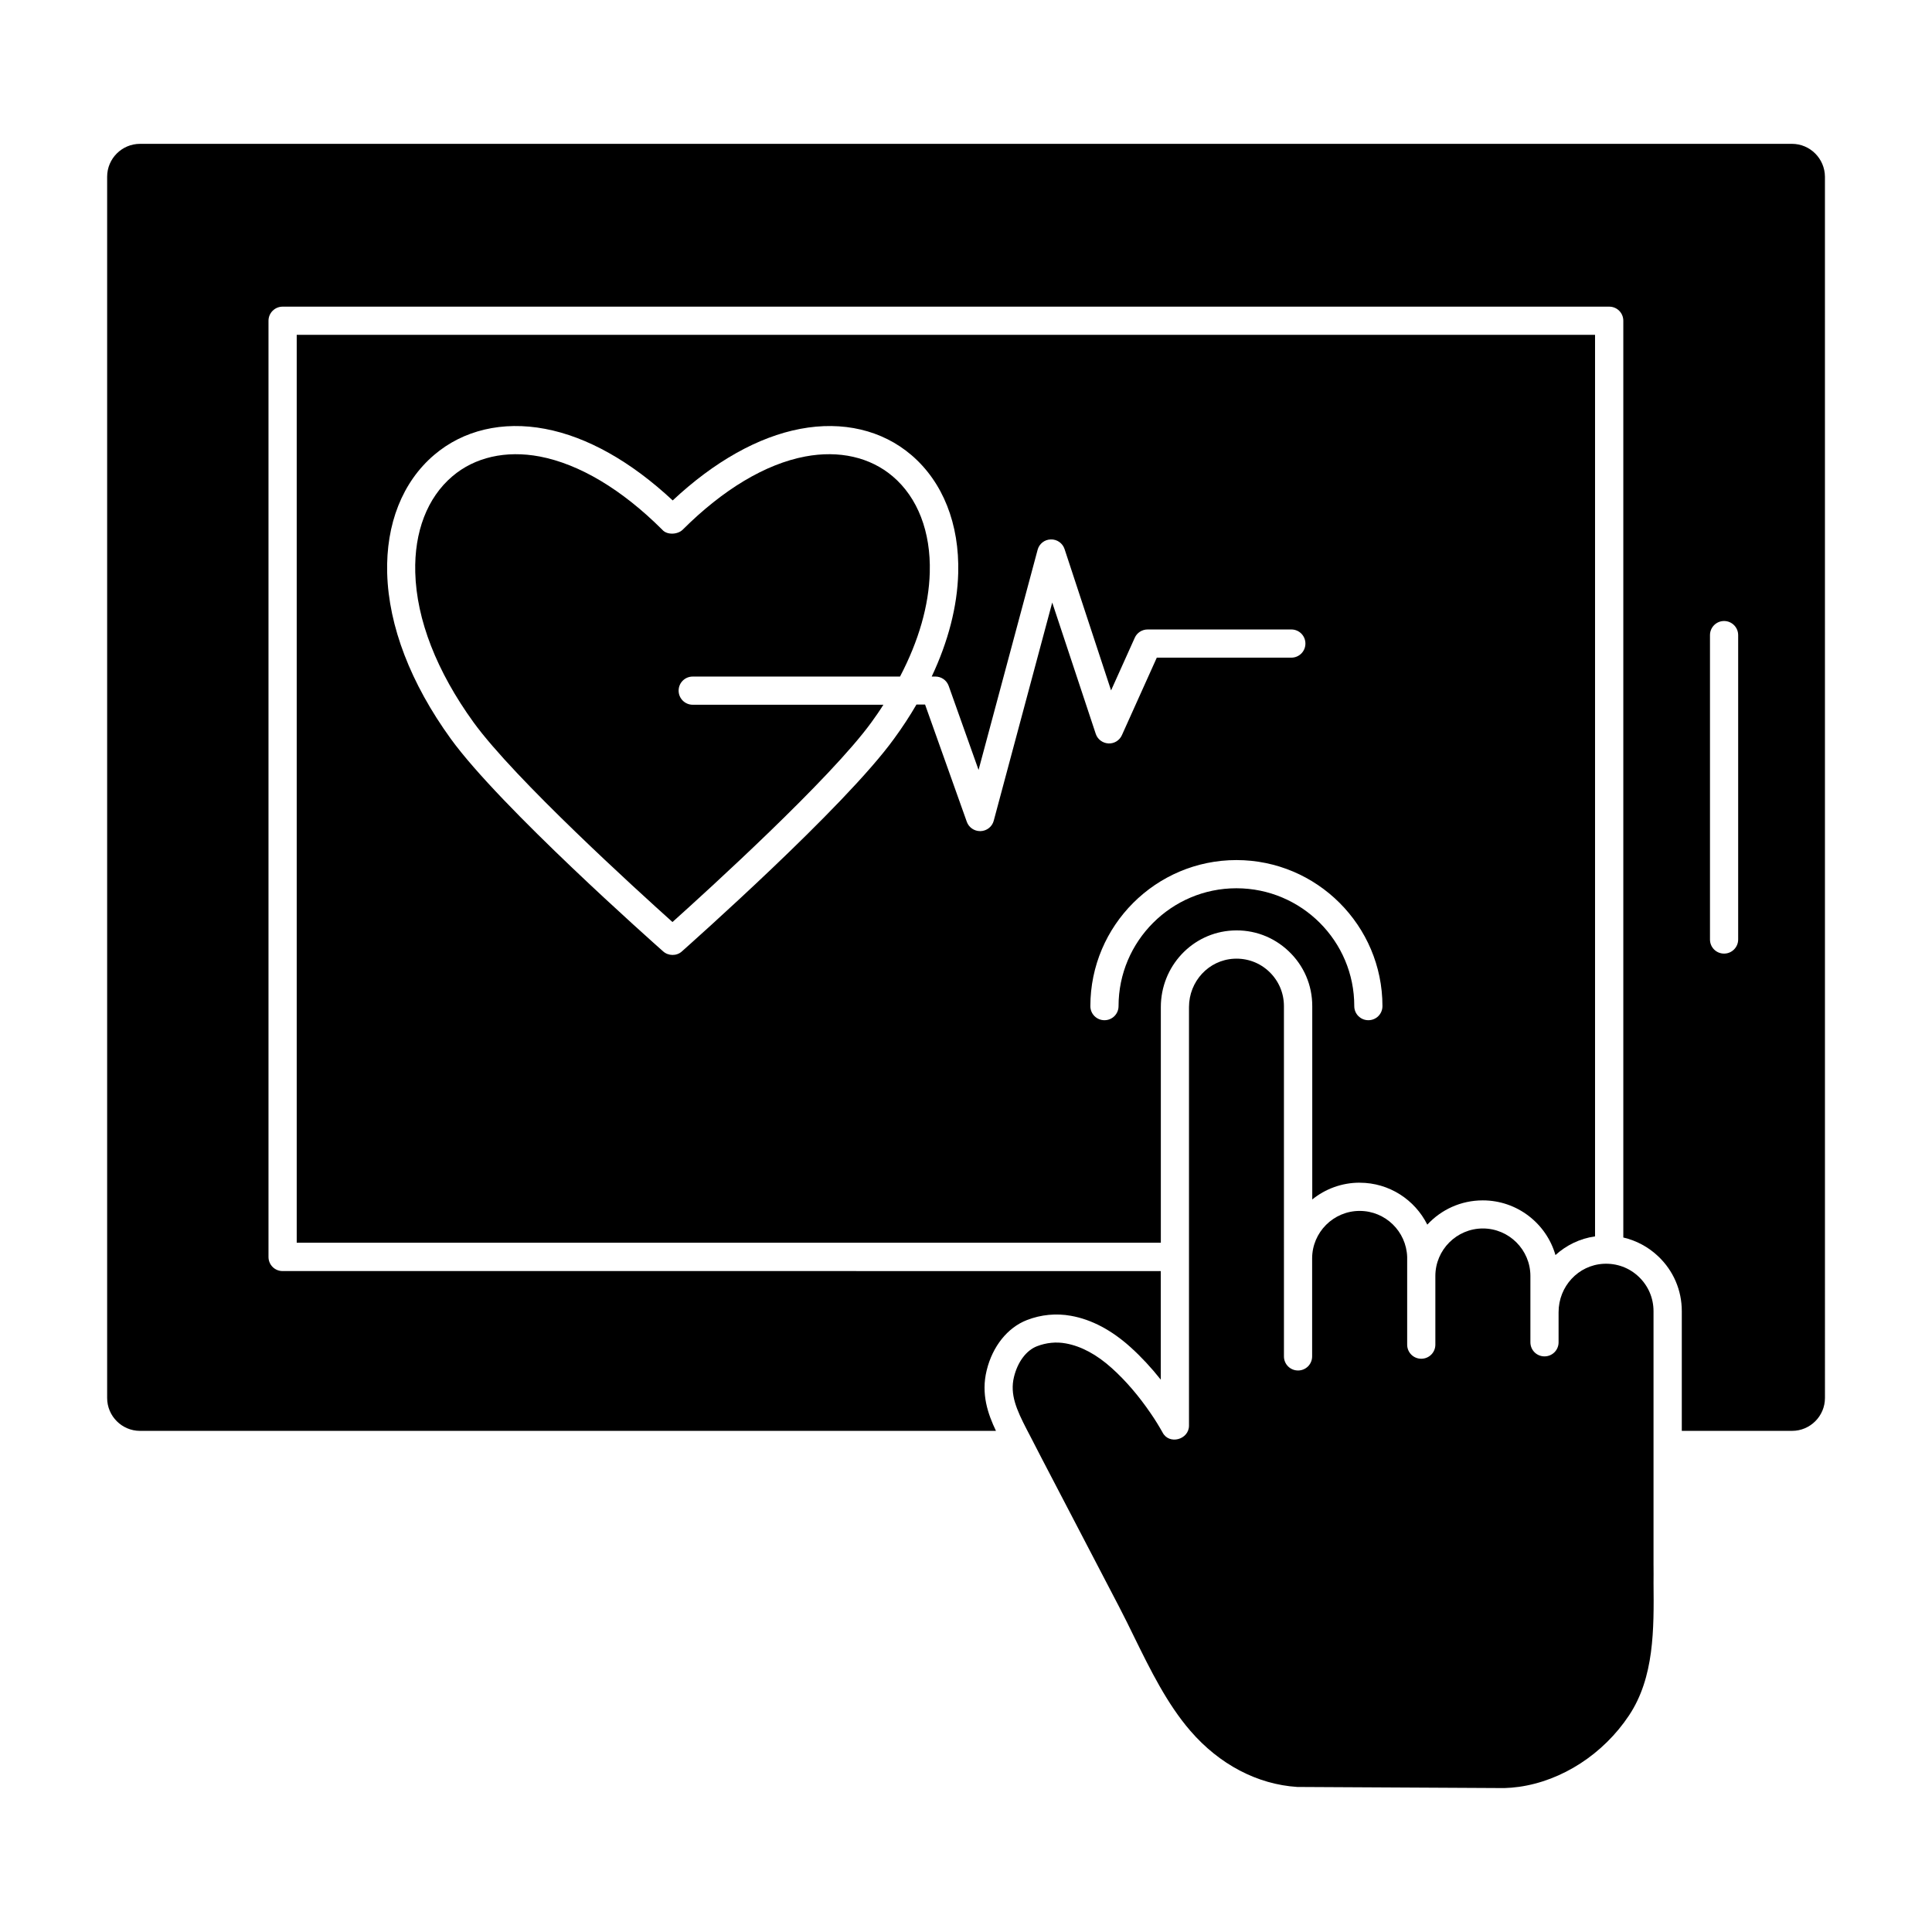
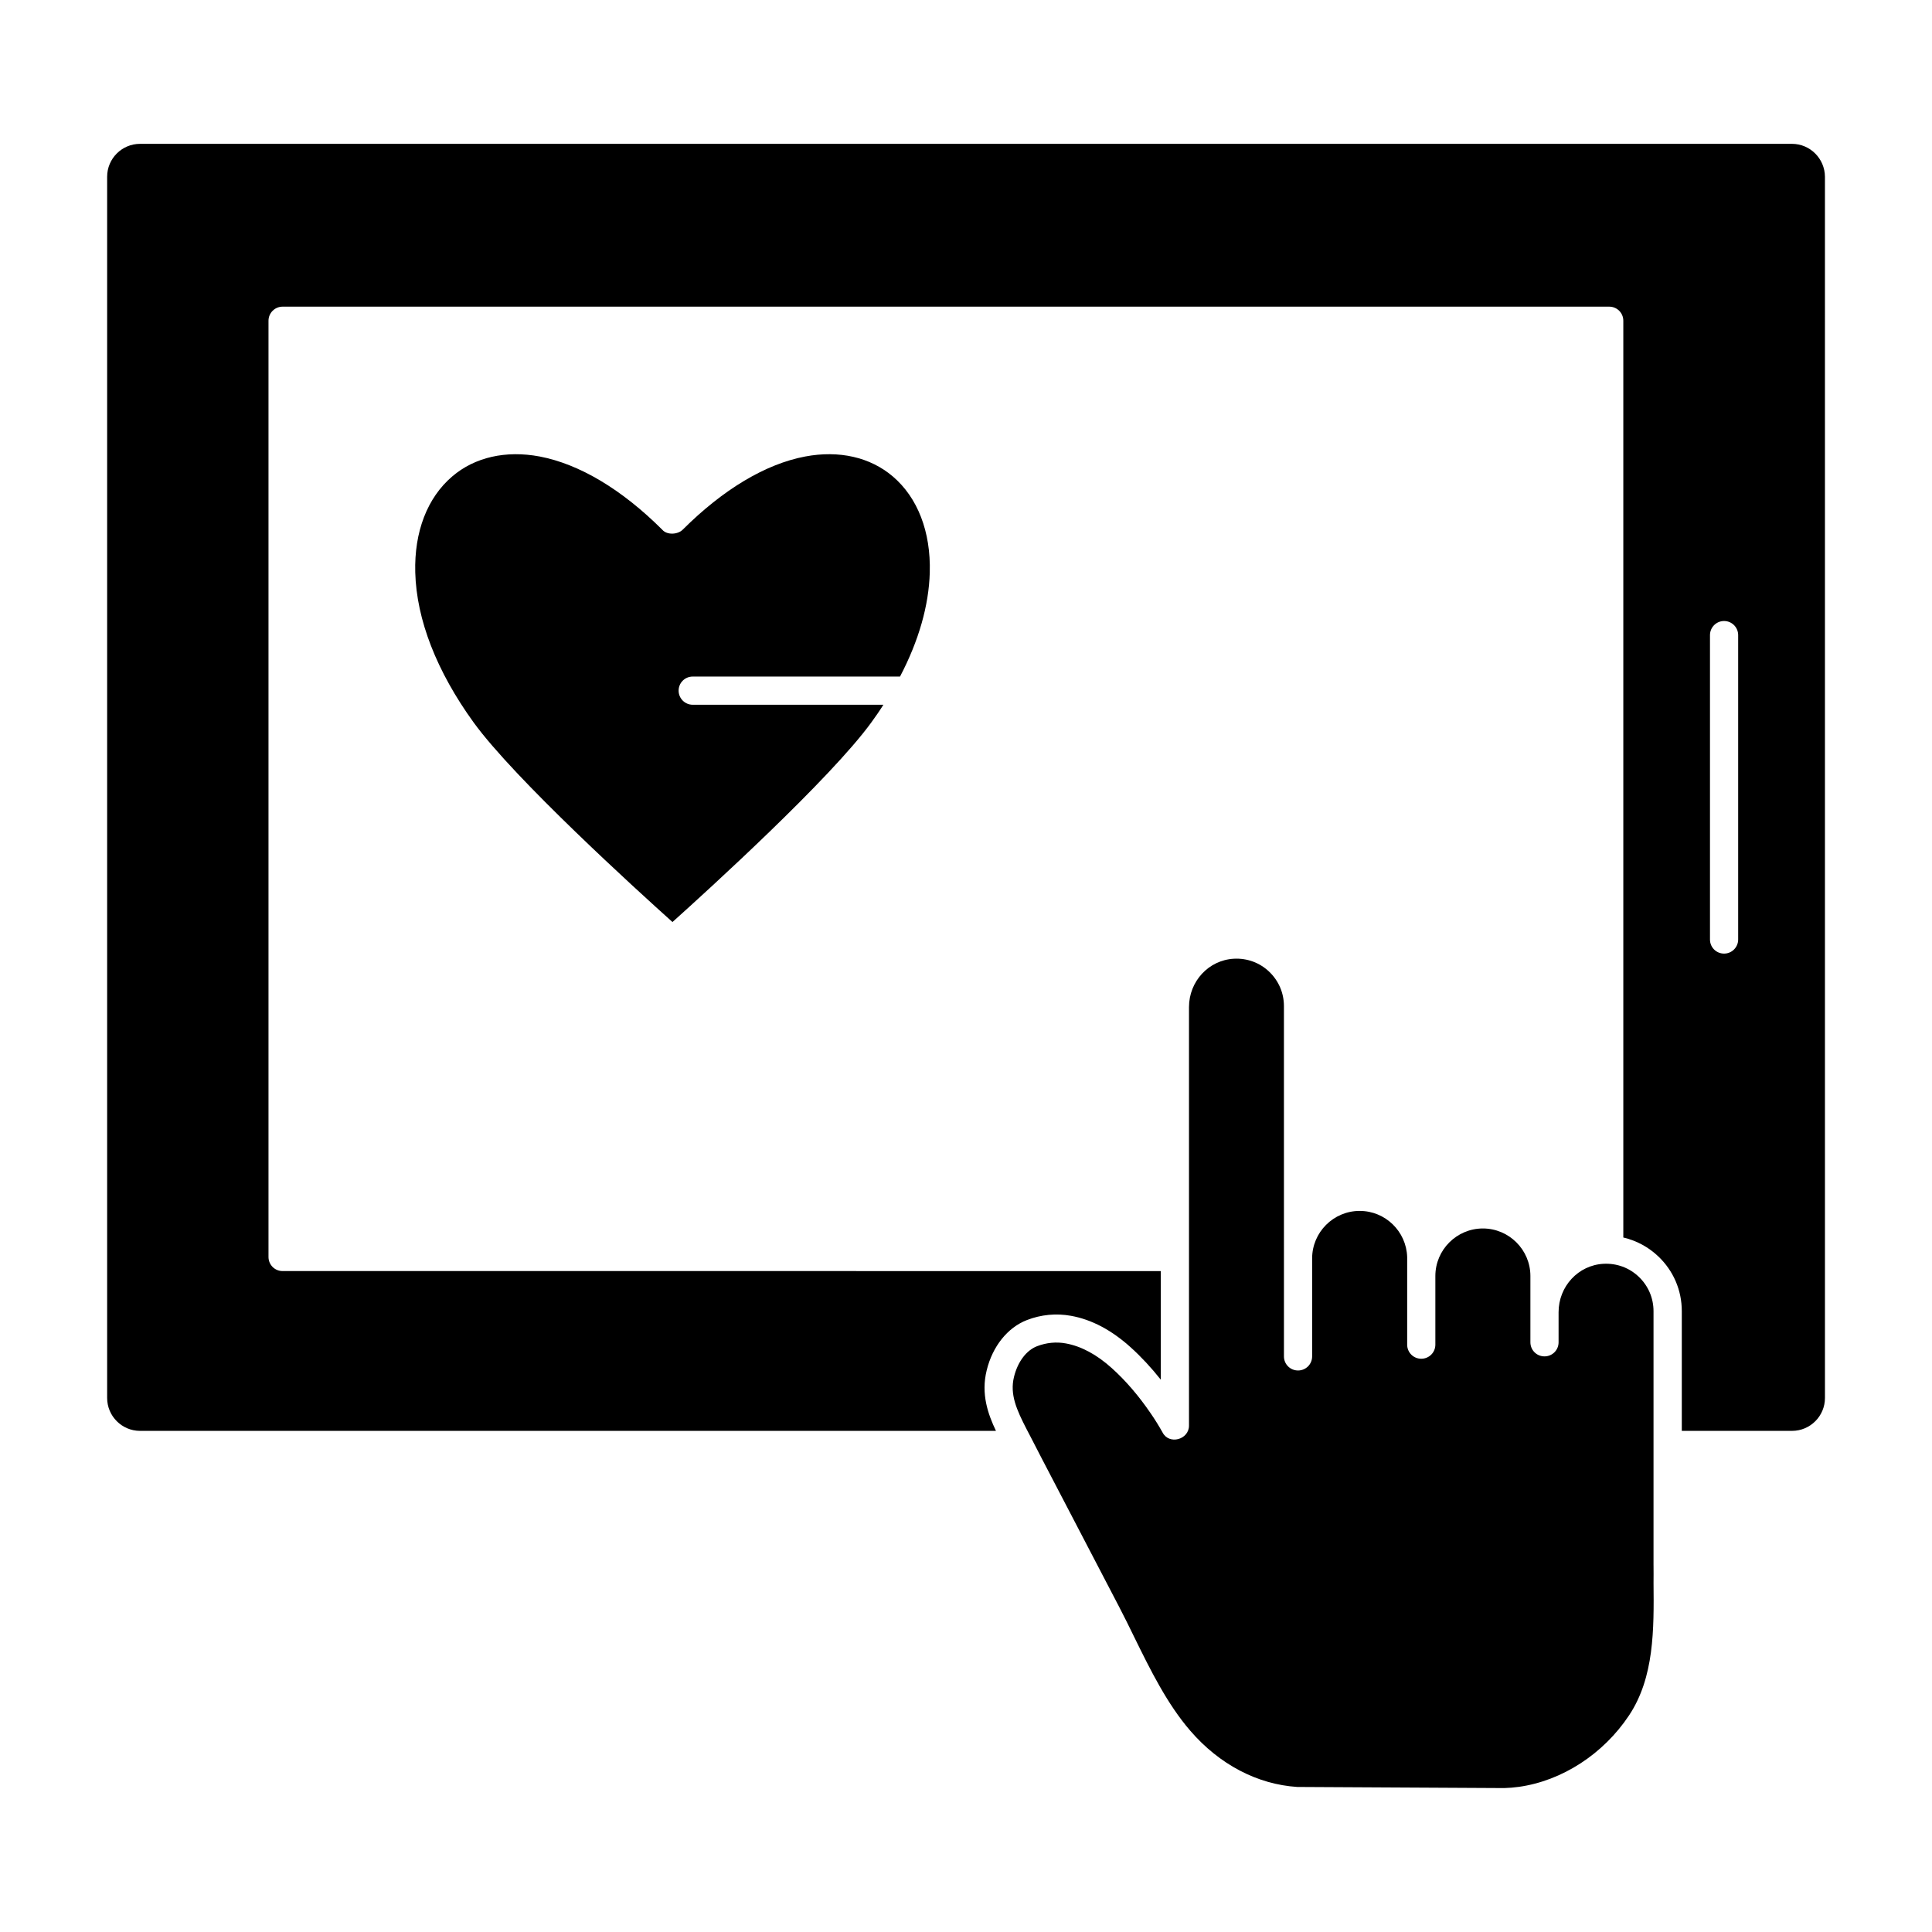
<svg xmlns="http://www.w3.org/2000/svg" fill="#000000" width="800px" height="800px" version="1.1" viewBox="144 144 512 512">
  <g>
    <path d="m582.2 558.85v-67.363c0-3.496-1.395-6.727-3.91-9.129-2.519-2.402-5.84-3.617-9.336-3.438-6.699 0.355-11.914 5.988-11.914 12.832v7.969c0 2.074-1.66 3.734-3.734 3.734-2.074 0-3.734-1.66-3.734-3.734v-17.57c0-6.934-5.66-12.594-12.594-12.594-6.934 0-12.594 5.66-12.594 12.594v18.195c0 2.074-1.66 3.734-3.734 3.734-2.074 0-3.734-1.66-3.734-3.734v-22.848-0.324-0.09c-0.238-6.758-5.777-12.18-12.594-12.18-6.934 0-12.594 5.66-12.594 12.594v25.961c0 2.074-1.66 3.734-3.734 3.734-2.074 0-3.734-1.66-3.734-3.734v-26.375l-0.004-66.445c0-3.496-1.395-6.727-3.91-9.129-2.519-2.402-5.84-3.617-9.336-3.438-6.699 0.355-11.914 5.988-11.914 12.832v110.9c0 3.734-5.305 5.188-7.023 1.777-0.949-1.688-1.984-3.379-3.113-5.008-3.172-4.652-6.637-8.684-10.285-11.973-4.031-3.644-8.148-5.84-12.211-6.578-2.547-0.473-5.188-0.207-7.644 0.742-2.844 1.098-5.129 4.148-6.106 8.148-1.125 4.625 0.68 8.652 3.348 13.84l1.008 1.926c0.977 1.898 1.957 3.793 2.934 5.691l20.539 39.387c1.395 2.668 2.758 5.453 4.059 8.121 4.266 8.684 8.684 17.664 14.848 24.805 7.707 8.922 17.75 14.195 28.332 14.879l54.855 0.297c1.273-0.031 2.578-0.148 3.883-0.324 11.438-1.602 22.375-8.684 29.191-18.938 6.699-10.078 6.609-22.789 6.492-35.117 0.031-1.547 0-3.09 0-4.629z" />
    <path d="m618.89 182.12h-437.78c-4.801 0-8.715 3.91-8.715 8.711v323.65c0 4.801 3.91 8.715 8.715 8.715h226.83c-2.133-4.477-4-9.781-2.461-16.031 1.543-6.371 5.543-11.352 10.668-13.336 3.734-1.453 7.766-1.836 11.676-1.125 5.453 0.977 10.789 3.793 15.855 8.387 2.758 2.488 5.422 5.363 7.941 8.535v-28.777l-232.73-0.004c-2.074 0-3.734-1.66-3.734-3.734v-248.11c0-2.043 1.66-3.734 3.734-3.734h351.57c2.074 0 3.734 1.66 3.734 3.734v242.95c3.438 0.801 6.609 2.488 9.246 4.981 4.031 3.824 6.254 8.98 6.254 14.551v31.711h29.223c4.801 0 8.715-3.91 8.715-8.715l-0.004-323.65c-0.031-4.801-3.941-8.711-8.742-8.711zm-14.258 210.86c0 2.043-1.66 3.734-3.734 3.734-2.074 0-3.734-1.66-3.734-3.734v-80.672c0-2.043 1.66-3.734 3.734-3.734 2.043 0 3.734 1.66 3.734 3.734z" />
    <path d="m380.59 270.25c-5.988-5.098-14.227-6.965-23.203-5.273-10.52 1.984-21.754 8.715-32.48 19.41-1.273 1.273-4.121 1.48-5.394 0-10.727-10.699-21.961-17.395-32.48-19.41-8.98-1.688-17.219 0.18-23.176 5.273-6.609 5.629-10.105 14.668-9.809 25.457 0.324 12.508 5.691 26.227 15.441 39.711 10.875 15.023 43.477 44.633 52.723 52.93 9.246-8.297 41.848-37.934 52.723-52.93 1.125-1.543 2.191-3.082 3.172-4.652h-50.531c-2.043 0-3.734-1.66-3.734-3.734 0-2.074 1.66-3.734 3.734-3.734h54.941c4.949-9.453 7.644-18.82 7.883-27.59 0.297-10.789-3.199-19.828-9.809-25.457z" />
-     <path d="m504.32 457.43c7.852 0 14.641 4.535 17.93 11.113 3.676-3.973 8.891-6.43 14.699-6.43 9.129 0 16.863 6.133 19.262 14.492 2.875-2.609 6.492-4.387 10.492-4.949v-238.93h-344.07v240.61h229v-62.441c0-10.816 8.328-19.738 18.996-20.301 5.57-0.297 10.848 1.66 14.879 5.484 4.031 3.824 6.254 8.98 6.254 14.551v51.242c3.406-2.762 7.793-4.449 12.562-4.449zm-96.969-95.934c-0.414 1.57-1.809 2.695-3.469 2.758h-0.148c-1.57 0-2.992-0.977-3.527-2.488l-11.055-31.059h-2.281c-1.75 3.023-3.734 6.047-5.898 9.008-13.125 18.195-54.527 54.855-56.273 56.426-1.395 1.273-3.617 1.215-4.981-0.031-2.34-2.074-43.211-38.289-56.25-56.309-10.641-14.699-16.477-29.871-16.863-43.891-0.355-13.07 4.059-24.184 12.418-31.324 7.734-6.609 18.168-9.07 29.43-6.934 11.145 2.106 22.762 8.652 33.816 18.969 11.023-10.312 22.672-16.863 33.816-18.969 11.23-2.133 21.695 0.324 29.43 6.934 8.355 7.141 12.773 18.254 12.418 31.324-0.238 8.801-2.637 18.078-7.023 27.383h0.977c1.57 0 2.992 0.977 3.527 2.488l7.914 22.258 15.648-58.324c0.414-1.602 1.836-2.727 3.496-2.758 1.66-0.059 3.141 1.008 3.644 2.547l12.328 37.461 6.281-13.957c0.594-1.332 1.926-2.191 3.406-2.191h38.082c2.074 0 3.734 1.66 3.734 3.734 0 2.074-1.66 3.734-3.734 3.734h-35.652l-9.246 20.539c-0.621 1.395-2.043 2.281-3.586 2.191-1.543-0.09-2.875-1.098-3.348-2.547l-11.531-34.789zm64.309 17.902c-17.219 0-31.234 14.02-31.234 31.234 0 2.074-1.66 3.734-3.734 3.734s-3.734-1.66-3.734-3.734c0-21.336 17.367-38.703 38.703-38.703s38.703 17.367 38.703 38.703c0 2.074-1.66 3.734-3.734 3.734s-3.734-1.66-3.734-3.734c0.035-17.219-13.984-31.234-31.234-31.234z" />
  </g>
</svg>